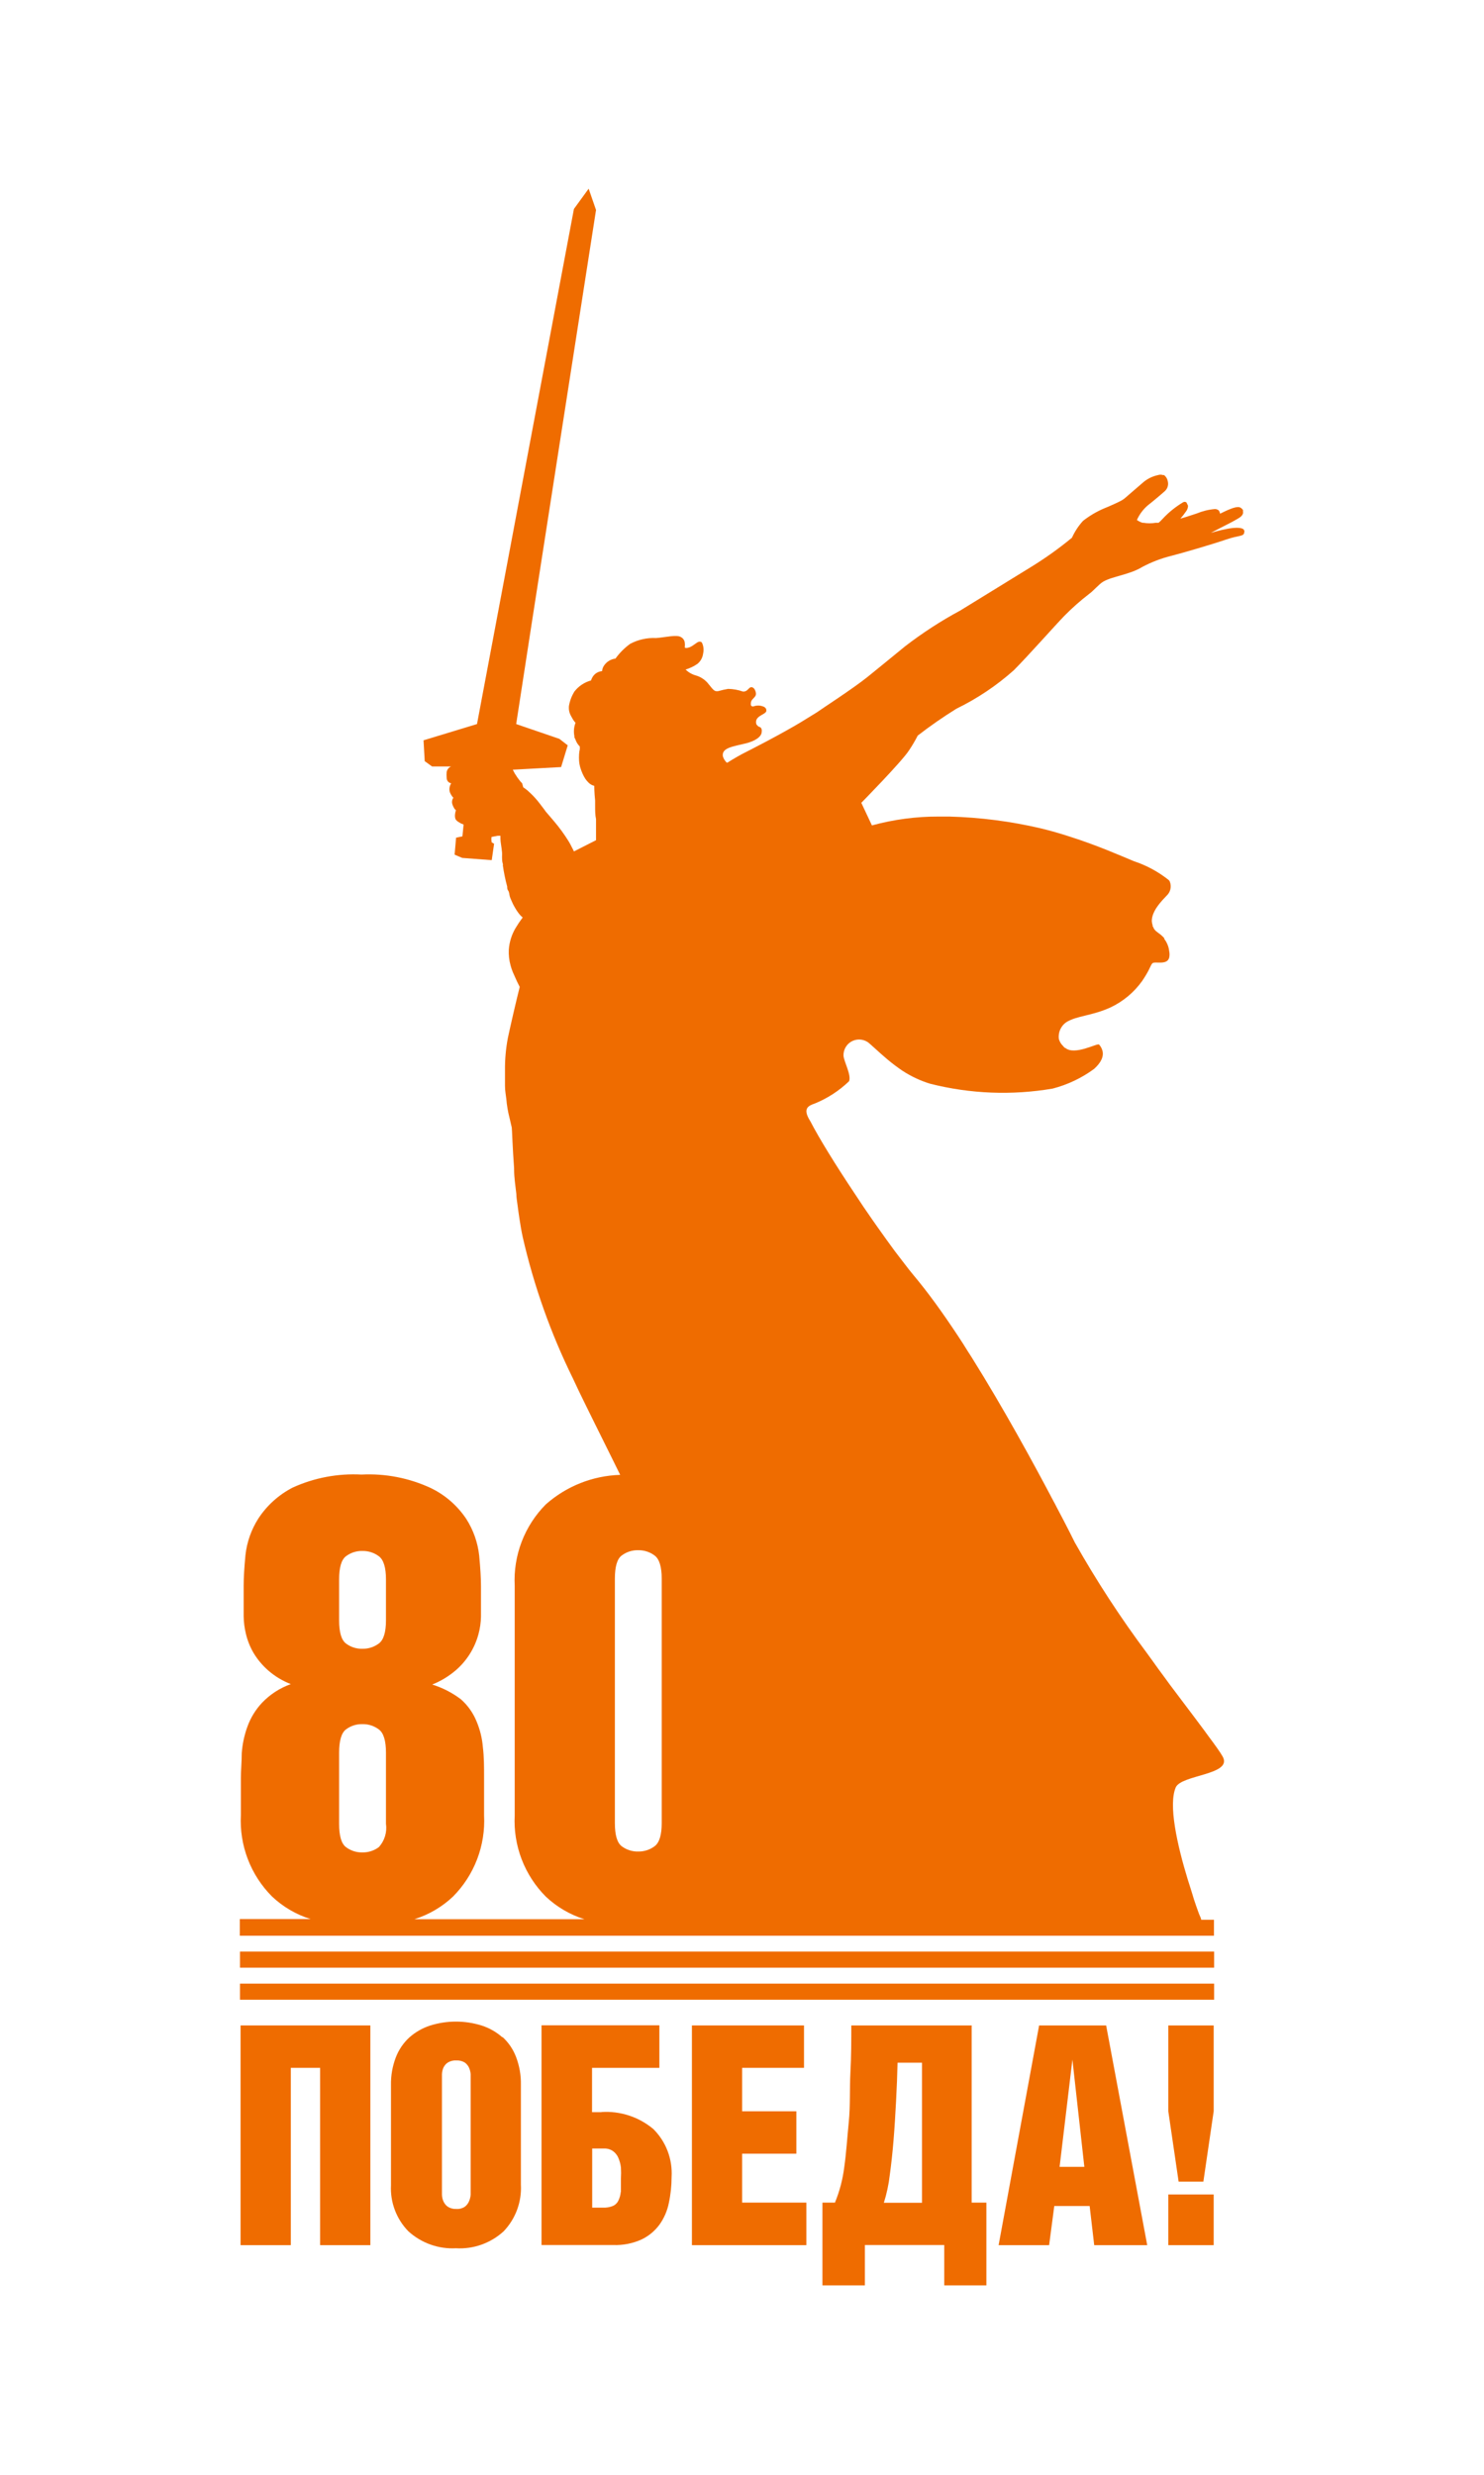
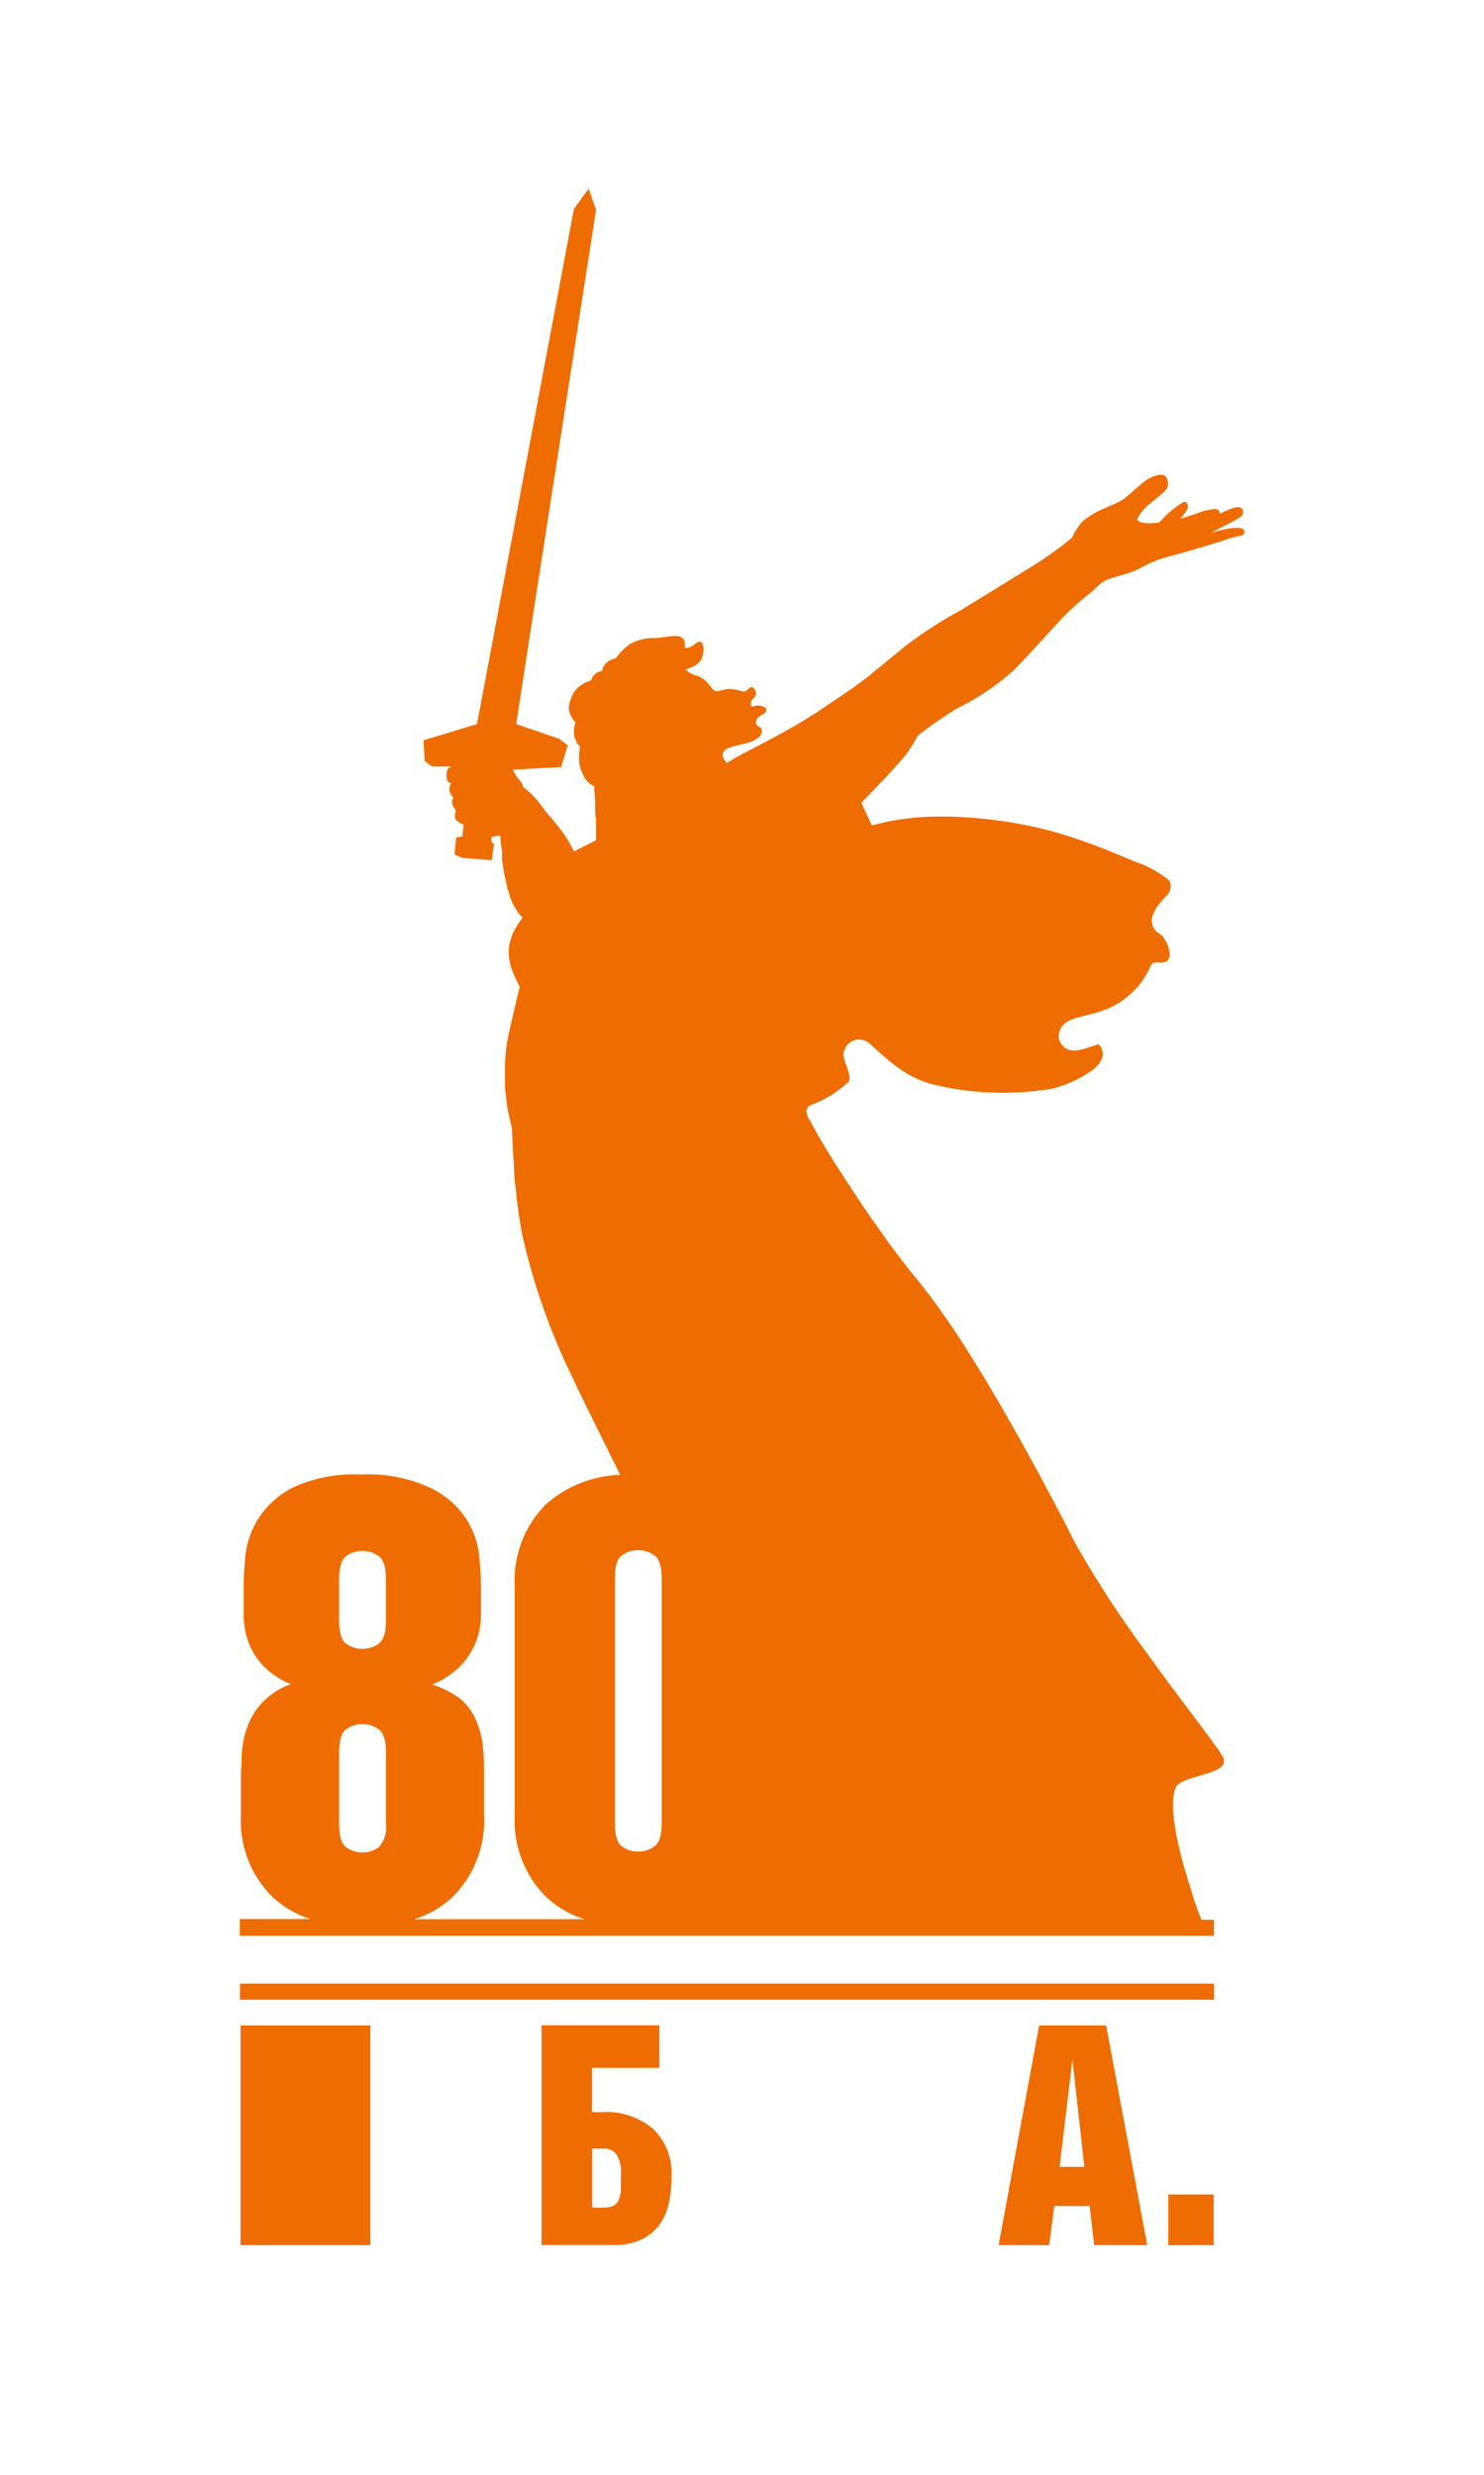
<svg xmlns="http://www.w3.org/2000/svg" width="93" height="155" viewBox="0 0 93 155" fill="none">
  <g clip-path="url(#clip0_2671_4017)">
    <path d="M77.951 33.215V33.169C77.61 32.845 76.105 33.317 75.884 33.373L76.438 33.086L77.213 32.688C77.693 32.42 77.831 32.355 77.896 32.16C77.905 32.121 77.905 32.08 77.896 32.04C77.9 32.009 77.9 31.978 77.896 31.948C77.853 31.874 77.789 31.816 77.711 31.781C77.407 31.642 76.456 32.197 76.456 32.17C76.447 32.1 76.421 32.034 76.382 31.975C76.347 31.943 76.307 31.919 76.262 31.903C76.218 31.887 76.171 31.88 76.124 31.883C75.736 31.917 75.356 32.011 74.997 32.16C74.536 32.318 74.074 32.457 73.973 32.484C74.092 32.35 74.203 32.208 74.305 32.059C74.396 31.953 74.448 31.819 74.453 31.679L74.351 31.466C74.319 31.444 74.28 31.431 74.24 31.431C74.201 31.431 74.162 31.444 74.13 31.466C73.651 31.754 73.215 32.109 72.837 32.521C72.765 32.6 72.688 32.674 72.606 32.743H72.422C72.171 32.785 71.915 32.785 71.665 32.743H71.6C71.475 32.704 71.356 32.645 71.249 32.568C71.407 32.211 71.644 31.894 71.942 31.642C72.2 31.448 72.93 30.828 72.994 30.763C73.077 30.689 73.139 30.595 73.173 30.489C73.207 30.383 73.213 30.27 73.188 30.161C73.161 30 73.076 29.855 72.948 29.754C72.948 29.754 72.948 29.754 72.874 29.754C72.778 29.722 72.675 29.722 72.579 29.754C72.239 29.824 71.922 29.977 71.656 30.198L70.733 30.994L70.465 31.226C70.386 31.285 70.303 31.338 70.216 31.383C69.985 31.503 69.662 31.642 69.431 31.744L69.228 31.827C68.742 32.03 68.285 32.298 67.871 32.623C67.585 32.936 67.352 33.292 67.178 33.678C66.38 34.336 65.538 34.939 64.658 35.483C63.735 36.057 62.692 36.686 61.815 37.232L60.172 38.241C58.962 38.893 57.808 39.642 56.719 40.481L55.371 41.582L54.356 42.406C53.433 43.146 51.411 44.451 51.19 44.617L50.211 45.219C49.666 45.552 48.789 46.033 48.023 46.441L47.1 46.922L46.648 47.153C46.426 47.264 46.029 47.486 45.586 47.764H45.54C45.428 47.654 45.345 47.517 45.3 47.366C45.217 46.82 45.965 46.755 46.768 46.552C47.303 46.413 47.737 46.154 47.737 45.821C47.743 45.781 47.743 45.74 47.737 45.7C47.725 45.644 47.696 45.592 47.654 45.552C47.599 45.539 47.547 45.514 47.503 45.478C47.458 45.443 47.422 45.399 47.395 45.349C47.266 44.83 47.94 44.784 48.023 44.544C48.029 44.519 48.029 44.494 48.023 44.469C48.022 44.439 48.014 44.408 48 44.381C47.985 44.354 47.965 44.33 47.94 44.312C47.907 44.28 47.865 44.257 47.82 44.247C47.624 44.17 47.407 44.17 47.211 44.247C47.146 44.247 47.091 44.247 47.054 44.155V44.053C47.056 43.964 47.088 43.879 47.146 43.812C47.331 43.618 47.414 43.553 47.359 43.34C47.343 43.278 47.318 43.219 47.285 43.164C47.192 43.026 47.072 43.016 46.989 43.072C46.906 43.127 46.786 43.34 46.556 43.313C46.259 43.207 45.947 43.151 45.632 43.146C45.436 43.177 45.242 43.221 45.051 43.276C44.975 43.297 44.895 43.297 44.82 43.276C44.776 43.254 44.735 43.226 44.7 43.192C44.647 43.141 44.597 43.085 44.552 43.026L44.423 42.868C44.227 42.605 43.952 42.41 43.638 42.313C43.384 42.248 43.152 42.117 42.965 41.934C43.228 41.856 43.477 41.738 43.703 41.582C43.903 41.422 44.032 41.189 44.063 40.934C44.117 40.704 44.091 40.462 43.989 40.249C43.969 40.221 43.94 40.201 43.906 40.194C43.87 40.185 43.832 40.185 43.795 40.194C43.694 40.194 43.343 40.545 43.121 40.564C43.056 40.591 42.983 40.591 42.918 40.564C42.914 40.536 42.914 40.508 42.918 40.481C42.926 40.419 42.926 40.357 42.918 40.295C42.916 40.219 42.895 40.143 42.856 40.077C42.818 40.011 42.763 39.955 42.697 39.916C42.438 39.722 41.727 39.916 41.118 39.962C40.554 39.934 39.993 40.059 39.493 40.323C39.138 40.58 38.826 40.892 38.57 41.249C38.431 41.265 38.296 41.31 38.175 41.382C38.054 41.454 37.95 41.55 37.869 41.665C37.788 41.773 37.74 41.901 37.73 42.035C37.61 42.044 37.494 42.081 37.391 42.144C37.289 42.207 37.202 42.293 37.139 42.396C37.096 42.466 37.062 42.54 37.038 42.618C36.629 42.729 36.266 42.969 36.004 43.303C35.825 43.585 35.706 43.9 35.653 44.229C35.649 44.294 35.649 44.358 35.653 44.423C35.664 44.556 35.702 44.685 35.764 44.803L35.902 45.053C35.929 45.098 35.96 45.142 35.995 45.182C36.012 45.216 36.037 45.244 36.069 45.265C35.966 45.53 35.94 45.819 35.995 46.098C35.995 46.154 35.995 46.209 36.041 46.265L36.096 46.404C36.153 46.535 36.235 46.655 36.336 46.755C36.333 46.811 36.333 46.867 36.336 46.922C36.313 47.026 36.298 47.131 36.29 47.237C36.281 47.375 36.281 47.514 36.29 47.653C36.303 47.823 36.338 47.991 36.392 48.153C36.461 48.371 36.557 48.579 36.678 48.773C36.74 48.864 36.811 48.947 36.89 49.023C36.987 49.119 37.108 49.186 37.241 49.217C37.241 49.217 37.241 49.624 37.296 50.143C37.296 50.254 37.296 50.365 37.296 50.476C37.296 50.763 37.296 51.05 37.352 51.3C37.352 51.392 37.352 51.494 37.352 51.577C37.352 51.66 37.352 51.92 37.352 52.058C37.352 52.41 37.352 52.623 37.352 52.623L35.967 53.326C35.967 53.326 35.912 53.197 35.829 53.049C35.773 52.931 35.711 52.817 35.644 52.706C35.369 52.261 35.06 51.837 34.721 51.438L34.508 51.188L34.278 50.92C34.219 50.857 34.166 50.789 34.121 50.716L33.825 50.328C33.65 50.096 33.455 49.88 33.244 49.68L33.142 49.587L33.087 49.532C32.993 49.452 32.894 49.378 32.791 49.31L32.718 49.051C32.655 48.996 32.599 48.934 32.551 48.865C32.457 48.748 32.371 48.624 32.293 48.495C32.268 48.46 32.246 48.423 32.228 48.384L32.136 48.208L35.164 48.042L35.579 46.681L35.053 46.274L32.348 45.349C32.81 42.276 37.352 13.151 37.352 13.151L36.89 11.818L35.967 13.086L29.893 45.349L26.542 46.367L26.616 47.672L27.077 48.005H28.268C28.196 48.035 28.133 48.083 28.084 48.145C28.036 48.206 28.004 48.279 27.991 48.356C27.982 48.474 27.982 48.591 27.991 48.708C27.99 48.756 27.998 48.804 28.015 48.848C28.033 48.893 28.059 48.933 28.093 48.967C28.145 49.014 28.209 49.046 28.277 49.06C28.225 49.138 28.19 49.226 28.174 49.318C28.158 49.411 28.162 49.506 28.185 49.597C28.223 49.7 28.276 49.796 28.342 49.883C28.36 49.914 28.386 49.939 28.416 49.958C28.37 50.021 28.341 50.095 28.331 50.172C28.321 50.25 28.331 50.329 28.36 50.402C28.378 50.46 28.402 50.516 28.434 50.568C28.465 50.638 28.512 50.698 28.573 50.744C28.573 50.744 28.434 51.142 28.573 51.346C28.615 51.396 28.665 51.44 28.72 51.475L28.877 51.568L29.053 51.642L28.979 52.382L28.582 52.466L28.49 53.53L28.97 53.733L30.816 53.872L30.964 52.845L30.807 52.752V52.697C30.787 52.605 30.787 52.511 30.807 52.419L31.194 52.345C31.277 52.345 31.324 52.345 31.361 52.345V52.41V52.521C31.361 52.734 31.434 53.058 31.462 53.391C31.467 53.471 31.467 53.552 31.462 53.632C31.462 53.789 31.462 53.946 31.508 54.094C31.555 54.242 31.508 54.141 31.508 54.169C31.572 54.627 31.664 55.082 31.785 55.529C31.785 55.612 31.785 55.705 31.85 55.788C31.915 55.871 31.915 56.029 31.951 56.158C31.979 56.244 32.013 56.328 32.053 56.408L32.127 56.575C32.157 56.641 32.191 56.706 32.228 56.769C32.275 56.852 32.321 56.936 32.376 57.019L32.459 57.139C32.543 57.26 32.642 57.369 32.755 57.463C32.592 57.68 32.441 57.906 32.302 58.139C32.064 58.545 31.921 59.001 31.887 59.471C31.869 59.809 31.907 60.146 31.998 60.471L32.053 60.656C32.104 60.811 32.166 60.963 32.238 61.11C32.339 61.35 32.45 61.582 32.57 61.813C32.348 62.683 31.951 64.414 31.822 65.034C31.7 65.687 31.641 66.35 31.647 67.014C31.647 67.357 31.647 67.681 31.647 68.004C31.647 68.328 31.702 68.569 31.73 68.828C31.763 69.231 31.831 69.631 31.933 70.022C31.998 70.318 32.053 70.531 32.071 70.614C32.09 70.698 32.118 71.873 32.219 73.196C32.215 73.224 32.215 73.252 32.219 73.28C32.219 73.752 32.302 74.27 32.358 74.779C32.358 75.001 32.404 75.233 32.431 75.455C32.459 75.677 32.514 76.084 32.561 76.38C32.607 76.676 32.681 77.13 32.755 77.463C33.455 80.531 34.512 83.507 35.902 86.329C36.152 86.866 36.41 87.412 36.678 87.949C37.056 88.726 37.444 89.494 37.832 90.281C38.219 91.067 38.524 91.669 38.866 92.373C37.144 92.425 35.495 93.08 34.204 94.223C33.542 94.89 33.026 95.688 32.691 96.566C32.355 97.445 32.207 98.384 32.256 99.323V113.696C32.207 114.633 32.355 115.571 32.691 116.448C33.027 117.325 33.542 118.121 34.204 118.786C34.892 119.436 35.719 119.92 36.623 120.202H25.97C26.872 119.92 27.7 119.436 28.388 118.786C29.049 118.121 29.565 117.324 29.9 116.448C30.236 115.571 30.384 114.633 30.336 113.696V111.373C30.336 110.679 30.336 110.031 30.262 109.438C30.217 108.871 30.079 108.314 29.856 107.791C29.64 107.269 29.309 106.804 28.887 106.431C28.345 106.019 27.736 105.706 27.087 105.505C27.613 105.295 28.102 105.001 28.536 104.635C29.239 104.039 29.745 103.241 29.985 102.349C30.083 101.99 30.135 101.62 30.142 101.248V99.351C30.142 98.863 30.105 98.225 30.031 97.435C29.942 96.614 29.664 95.825 29.219 95.13C28.663 94.298 27.895 93.63 26.994 93.196C25.637 92.567 24.148 92.278 22.655 92.354C21.174 92.274 19.695 92.553 18.344 93.168C17.473 93.616 16.731 94.282 16.193 95.103C15.748 95.797 15.47 96.586 15.381 97.407C15.307 98.191 15.27 98.829 15.27 99.323V101.22C15.275 101.591 15.321 101.961 15.409 102.321C15.508 102.744 15.67 103.15 15.889 103.525C16.137 103.938 16.449 104.309 16.812 104.626C17.23 104.99 17.708 105.278 18.224 105.477C17.542 105.721 16.926 106.12 16.424 106.643C16.016 107.077 15.702 107.591 15.501 108.152C15.309 108.682 15.191 109.237 15.15 109.799C15.15 110.355 15.095 110.882 15.095 111.363V113.686C15.046 114.624 15.194 115.562 15.53 116.439C15.865 117.316 16.381 118.112 17.043 118.776C17.731 119.426 18.558 119.911 19.461 120.192H15.03V121.238H76.077V120.239H75.274C75.274 120.128 75.191 120.007 75.136 119.859L74.96 119.369C74.868 119.1 74.767 118.804 74.665 118.443C74.037 116.528 73.308 113.816 73.557 112.391C73.581 112.242 73.621 112.096 73.677 111.956C74.019 111.141 77.25 111.178 76.631 110.031C76.502 109.79 76.179 109.337 75.708 108.707C75.561 108.504 75.394 108.272 75.21 108.032L74.933 107.661L73.308 105.505L72.957 105.024C72.717 104.7 72.477 104.376 72.237 104.034L71.868 103.525C70.218 101.316 68.71 99.003 67.354 96.602C67.354 96.602 66.901 95.676 66.191 94.344C66.135 94.233 66.08 94.122 66.015 94.011C64.797 91.697 62.895 88.208 60.901 85.024C60.716 84.737 60.532 84.45 60.356 84.163L60.061 83.71C59.572 82.969 59.082 82.257 58.602 81.6C58.122 80.943 57.679 80.378 57.245 79.86C56.931 79.49 56.525 78.934 56.064 78.342C55.722 77.879 55.353 77.361 54.965 76.815L54.679 76.408C54.301 75.871 53.922 75.306 53.553 74.742C52.39 73.002 51.319 71.271 50.783 70.226C50.248 69.393 50.7 69.245 51.06 69.115C51.859 68.79 52.589 68.316 53.211 67.718C53.359 67.329 52.907 66.533 52.861 66.135C52.851 65.939 52.9 65.745 53.001 65.577C53.103 65.409 53.252 65.276 53.43 65.194C53.608 65.113 53.806 65.086 53.999 65.119C54.192 65.151 54.371 65.241 54.513 65.376L55.224 66.015L55.63 66.366C55.926 66.613 56.234 66.845 56.553 67.061C57.09 67.412 57.675 67.687 58.289 67.875C60.8 68.512 63.416 68.616 65.969 68.18C66.903 67.938 67.784 67.52 68.563 66.949C68.997 66.561 69.182 66.172 69.089 65.811C69.051 65.666 68.978 65.533 68.877 65.422C68.775 65.311 67.363 66.126 66.763 65.635C66.698 65.635 66.652 65.533 66.597 65.487C66.52 65.409 66.457 65.319 66.412 65.219L66.357 65.08C66.329 64.879 66.358 64.673 66.439 64.487C66.52 64.301 66.652 64.141 66.818 64.025C67.483 63.608 68.406 63.636 69.588 63.099C70.384 62.725 71.071 62.151 71.582 61.434C72.08 60.693 72.071 60.508 72.21 60.342C72.348 60.175 73.133 60.489 73.271 59.98C73.301 59.846 73.301 59.707 73.271 59.573C73.252 59.382 73.195 59.197 73.105 59.027C73.067 58.951 73.021 58.88 72.966 58.814V58.768C72.931 58.721 72.891 58.677 72.847 58.639C72.699 58.49 72.551 58.416 72.431 58.305C72.383 58.257 72.34 58.205 72.302 58.148C72.302 58.148 72.302 58.074 72.237 58.028V57.963C72.206 57.874 72.187 57.78 72.182 57.685C72.182 57.038 72.809 56.417 73.105 56.103C73.223 55.996 73.307 55.856 73.345 55.701C73.383 55.545 73.373 55.382 73.317 55.233C73.301 55.186 73.272 55.144 73.234 55.112C72.583 54.595 71.845 54.197 71.056 53.937C70.206 53.585 68.748 52.938 67.021 52.392C66.449 52.206 65.849 52.031 65.231 51.883C63.347 51.441 61.423 51.193 59.489 51.142H58.833C57.418 51.136 56.008 51.323 54.642 51.697L53.977 50.282C53.977 50.282 56.525 47.69 56.968 46.996C57.168 46.699 57.35 46.389 57.513 46.071C58.293 45.467 59.103 44.905 59.941 44.386C61.242 43.753 62.451 42.943 63.532 41.98C64.455 41.054 66.089 39.203 66.708 38.565C67.193 38.073 67.711 37.616 68.258 37.195C68.489 37.038 68.886 36.575 69.126 36.436C69.698 36.094 70.779 36.001 71.582 35.511C72.165 35.2 72.786 34.964 73.428 34.807C74.111 34.632 75.93 34.104 76.816 33.799C77.702 33.493 77.961 33.632 77.979 33.308C77.988 33.278 77.988 33.246 77.979 33.215M21.252 98.925C21.252 98.175 21.391 97.694 21.677 97.472C21.976 97.245 22.345 97.127 22.72 97.139C23.089 97.133 23.45 97.25 23.745 97.472C24.04 97.694 24.188 98.175 24.188 98.925V101.479C24.188 102.229 24.04 102.71 23.745 102.932C23.45 103.154 23.089 103.271 22.72 103.265C22.345 103.277 21.976 103.16 21.677 102.932C21.391 102.71 21.252 102.229 21.252 101.479V98.925ZM21.252 109.781C21.252 109.031 21.391 108.541 21.677 108.319C21.976 108.091 22.345 107.974 22.72 107.985C23.089 107.979 23.45 108.096 23.745 108.319C24.04 108.541 24.188 109.022 24.188 109.781V114.223C24.226 114.485 24.206 114.751 24.129 115.004C24.053 115.257 23.921 115.489 23.745 115.685C23.45 115.907 23.089 116.025 22.72 116.019C22.345 116.03 21.976 115.913 21.677 115.685C21.391 115.463 21.252 114.982 21.252 114.223V109.781ZM38.533 98.879C38.533 98.129 38.672 97.638 38.958 97.426C39.258 97.198 39.626 97.081 40.001 97.092C40.37 97.086 40.731 97.204 41.026 97.426C41.321 97.648 41.469 98.129 41.469 98.879V114.177C41.469 114.926 41.321 115.408 41.026 115.63C40.731 115.852 40.37 115.969 40.001 115.963C39.626 115.975 39.258 115.857 38.958 115.63C38.672 115.408 38.533 114.926 38.533 114.177V98.879Z" fill="#EF6C00" />
-     <path d="M15.04 122.451V123.237H76.087V122.451V122.229H15.04V122.451Z" fill="#EF6C00" />
    <path d="M15.04 124.459V125.246H76.087V124.459V124.237H15.04V124.459Z" fill="#EF6C00" />
-     <path d="M15.076 140.618H18.224V129.512H20.061V140.618H23.209V126.856H15.076V140.618Z" fill="#EF6C00" />
-     <path d="M31.49 127.606C31.114 127.272 30.674 127.02 30.197 126.865C29.14 126.532 28.006 126.532 26.948 126.865C26.471 127.021 26.032 127.273 25.655 127.606C25.28 127.95 24.989 128.378 24.806 128.855C24.593 129.413 24.489 130.007 24.502 130.604V136.86C24.475 137.391 24.557 137.921 24.745 138.418C24.932 138.915 25.22 139.368 25.591 139.748C25.993 140.114 26.464 140.396 26.976 140.579C27.487 140.761 28.03 140.841 28.573 140.812C29.117 140.845 29.662 140.767 30.176 140.584C30.69 140.401 31.162 140.117 31.564 139.748C31.933 139.362 32.219 138.904 32.405 138.402C32.59 137.901 32.672 137.367 32.644 136.833V130.576C32.656 129.979 32.552 129.385 32.339 128.827C32.158 128.35 31.867 127.922 31.49 127.578M29.496 137.101C29.496 137.194 29.496 137.305 29.496 137.453C29.486 137.596 29.452 137.737 29.394 137.869C29.338 138.006 29.245 138.124 29.127 138.212C28.971 138.314 28.786 138.363 28.6 138.35C28.412 138.36 28.225 138.312 28.065 138.212C27.943 138.125 27.847 138.007 27.788 137.869C27.73 137.738 27.699 137.596 27.696 137.453C27.696 137.305 27.696 137.184 27.696 137.101V130.308C27.696 130.197 27.696 130.058 27.696 129.91C27.701 129.77 27.732 129.632 27.788 129.503C27.848 129.371 27.944 129.258 28.065 129.179C28.226 129.082 28.413 129.037 28.6 129.049C28.785 129.039 28.968 129.084 29.127 129.179C29.242 129.261 29.335 129.373 29.394 129.503C29.451 129.632 29.485 129.77 29.496 129.91C29.496 130.058 29.496 130.188 29.496 130.308V137.101Z" fill="#EF6C00" />
+     <path d="M15.076 140.618H18.224V129.512V140.618H23.209V126.856H15.076V140.618Z" fill="#EF6C00" />
    <path d="M37.694 132.289H37.103V129.512H41.322V126.847H33.937V140.609H38.441C39.044 140.63 39.644 140.513 40.195 140.266C40.641 140.055 41.028 139.737 41.322 139.341C41.612 138.937 41.813 138.477 41.912 137.99C42.029 137.451 42.087 136.902 42.088 136.351C42.121 135.797 42.036 135.242 41.839 134.724C41.642 134.205 41.336 133.735 40.943 133.344C40.036 132.585 38.873 132.204 37.694 132.279M38.903 137.268C38.889 137.467 38.836 137.662 38.746 137.841C38.674 137.987 38.553 138.101 38.404 138.165C38.205 138.244 37.991 138.279 37.777 138.267H37.112V134.565H37.841C38.048 134.554 38.253 134.612 38.423 134.732C38.57 134.841 38.685 134.988 38.755 135.158C38.835 135.347 38.888 135.546 38.912 135.75C38.926 135.981 38.926 136.213 38.912 136.444C38.912 136.786 38.912 137.073 38.912 137.314" fill="#EF6C00" />
-     <path d="M46.509 134.889H49.906V132.233H46.509V129.512H50.386V126.856H43.361V140.618H50.534V137.952H46.509V134.889Z" fill="#EF6C00" />
-     <path d="M60.929 126.856H53.35C53.35 127.781 53.35 128.762 53.294 129.799C53.239 130.836 53.294 131.872 53.193 132.89C53.091 133.908 53.036 134.852 52.907 135.741C52.812 136.501 52.617 137.245 52.325 137.952H51.541V143.135H54.199V140.609H59.175V143.135H61.815V137.952H60.892V126.847L60.929 126.856ZM57.781 137.962H55.39C55.567 137.401 55.691 136.825 55.759 136.24C55.852 135.555 55.935 134.815 55.999 134.019C56.064 133.223 56.11 132.418 56.156 131.576C56.202 130.734 56.23 129.947 56.248 129.188H57.781V137.962Z" fill="#EF6C00" />
    <path d="M65.12 126.856L62.581 140.618H65.747L66.07 138.165H68.286L68.572 140.618H71.895L69.32 126.856H65.12ZM66.403 135.713L67.206 128.994L67.954 135.713H66.403Z" fill="#EF6C00" />
-     <path d="M73.216 132.233L73.862 136.638H75.413L76.059 132.233V126.856H73.216V132.233Z" fill="#EF6C00" />
    <path d="M76.059 137.443H73.216V140.618H76.059V137.443Z" fill="#EF6C00" />
  </g>
  <defs>
    <clipPath id="clip0_2671_4017">
      <rect width="92" height="155" fill="white" transform="translate(0.5)" />
    </clipPath>
  </defs>
</svg>